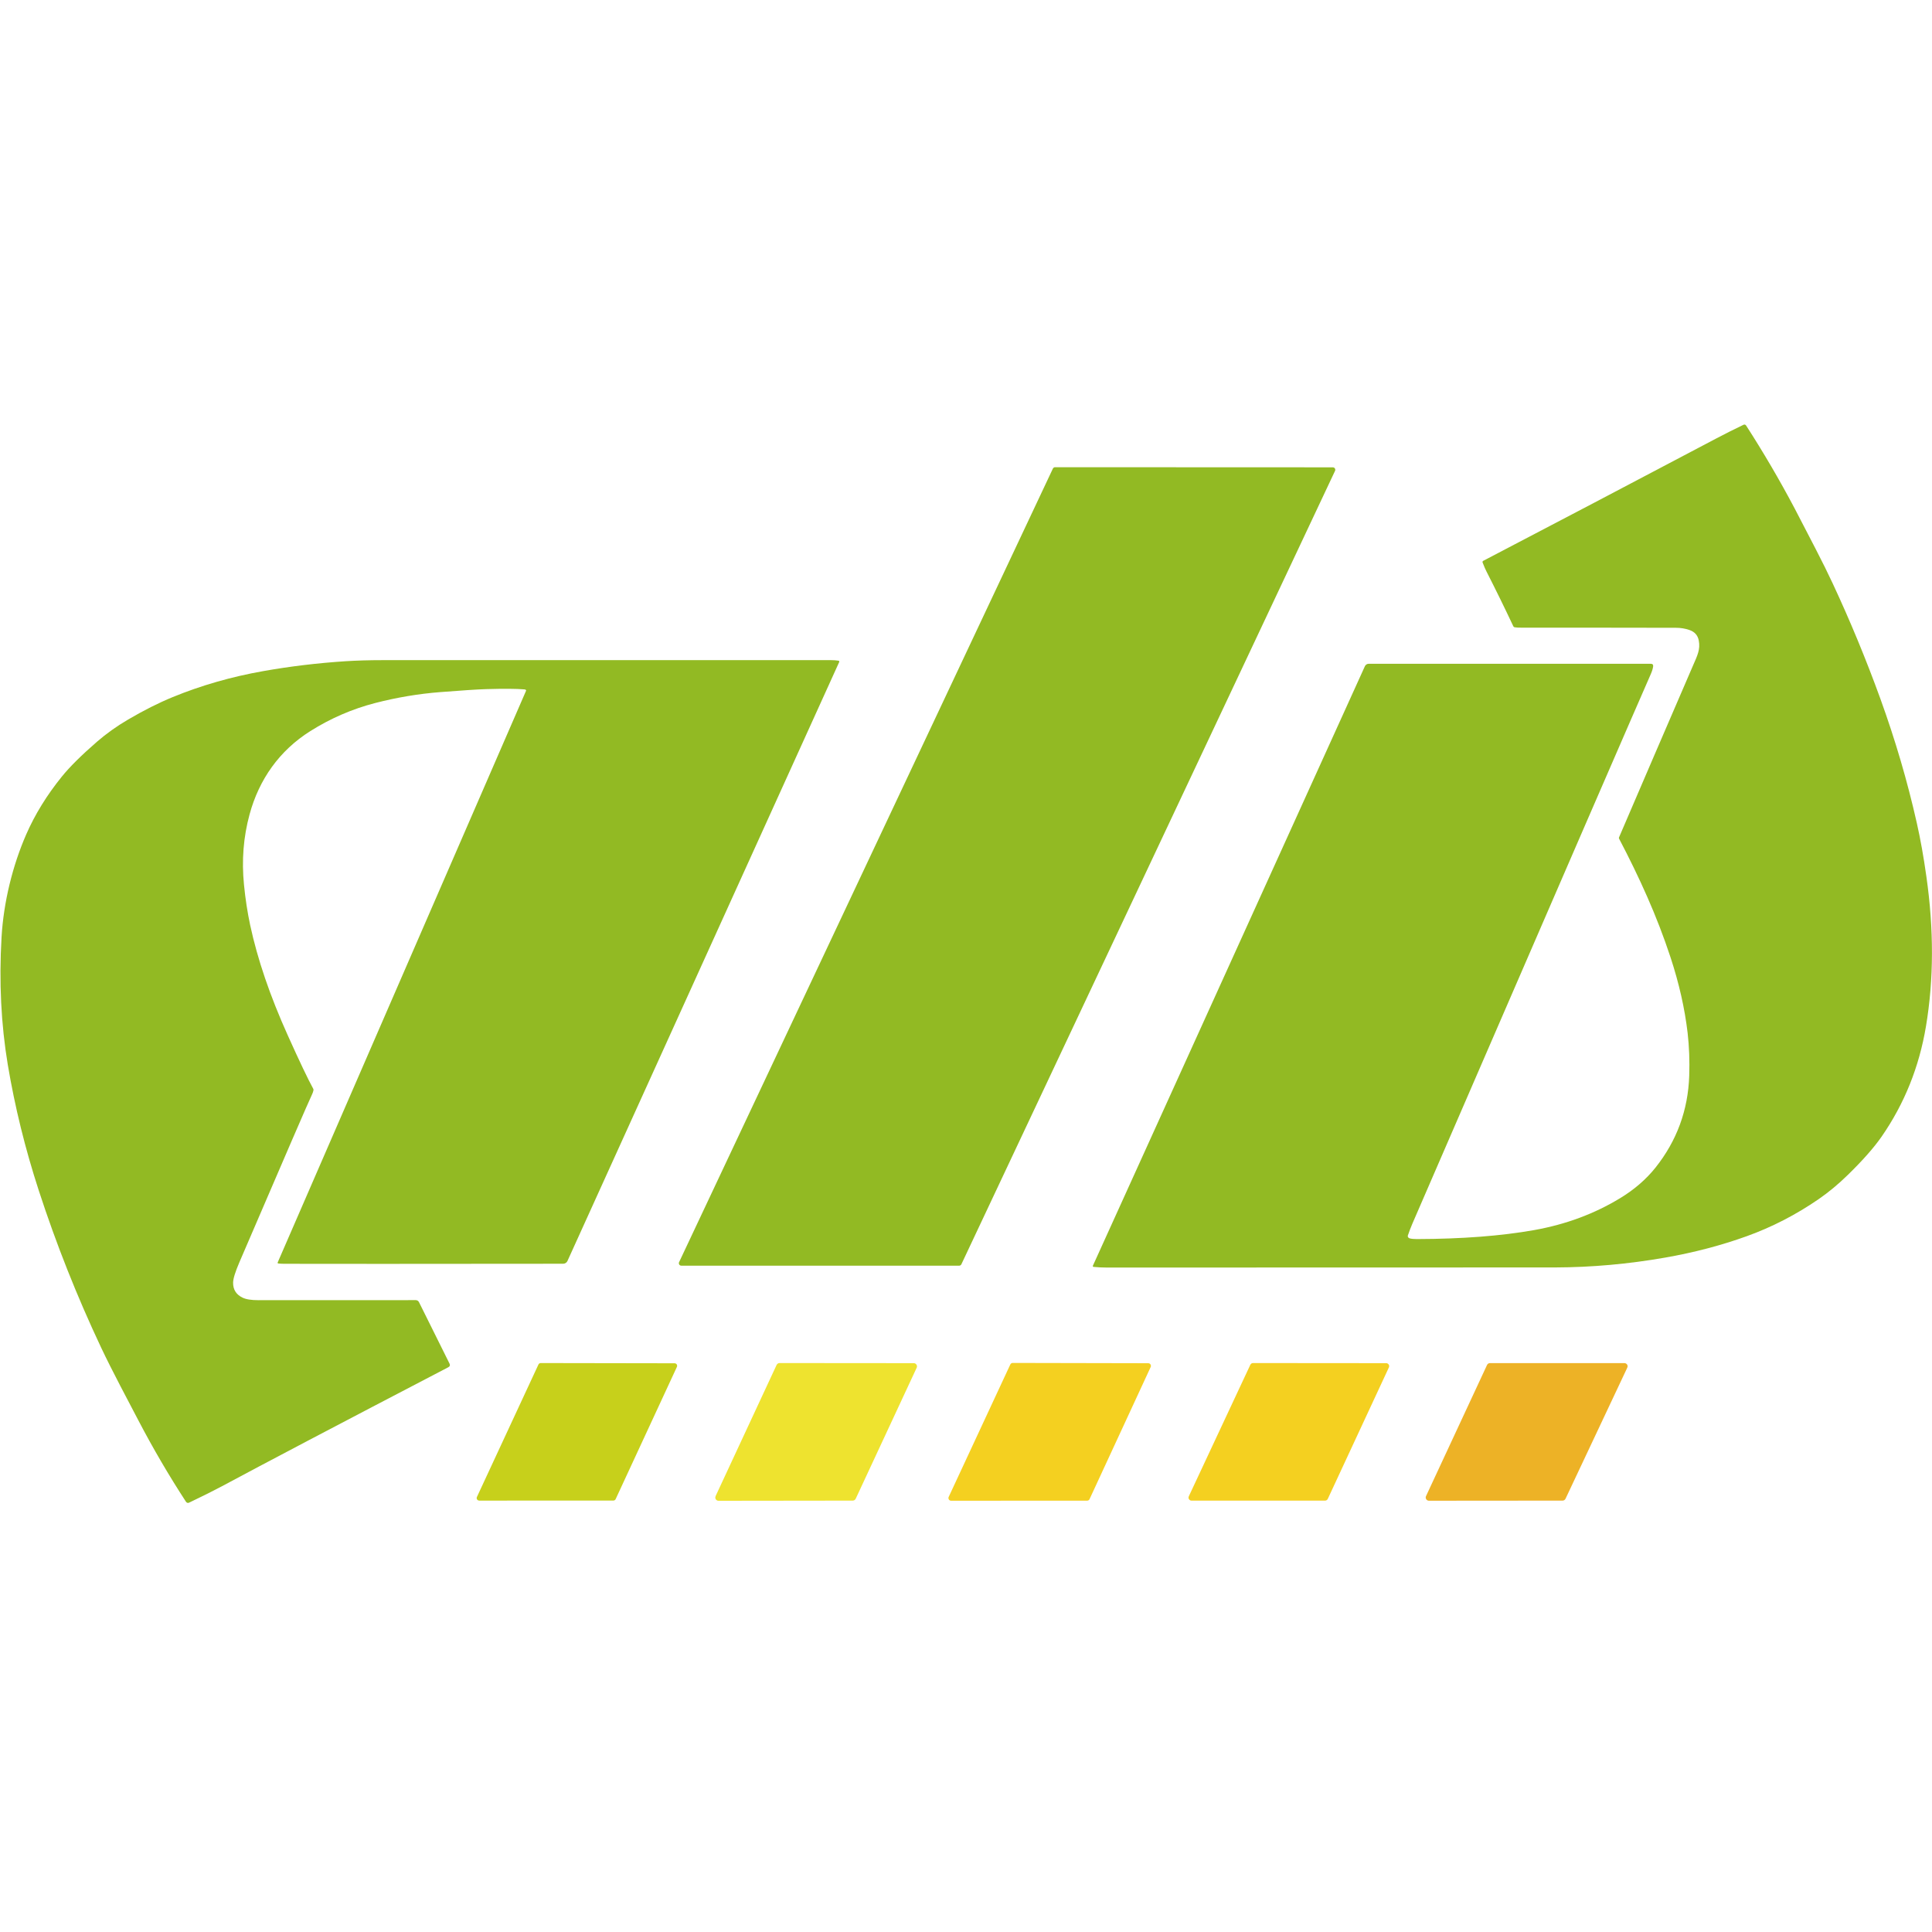
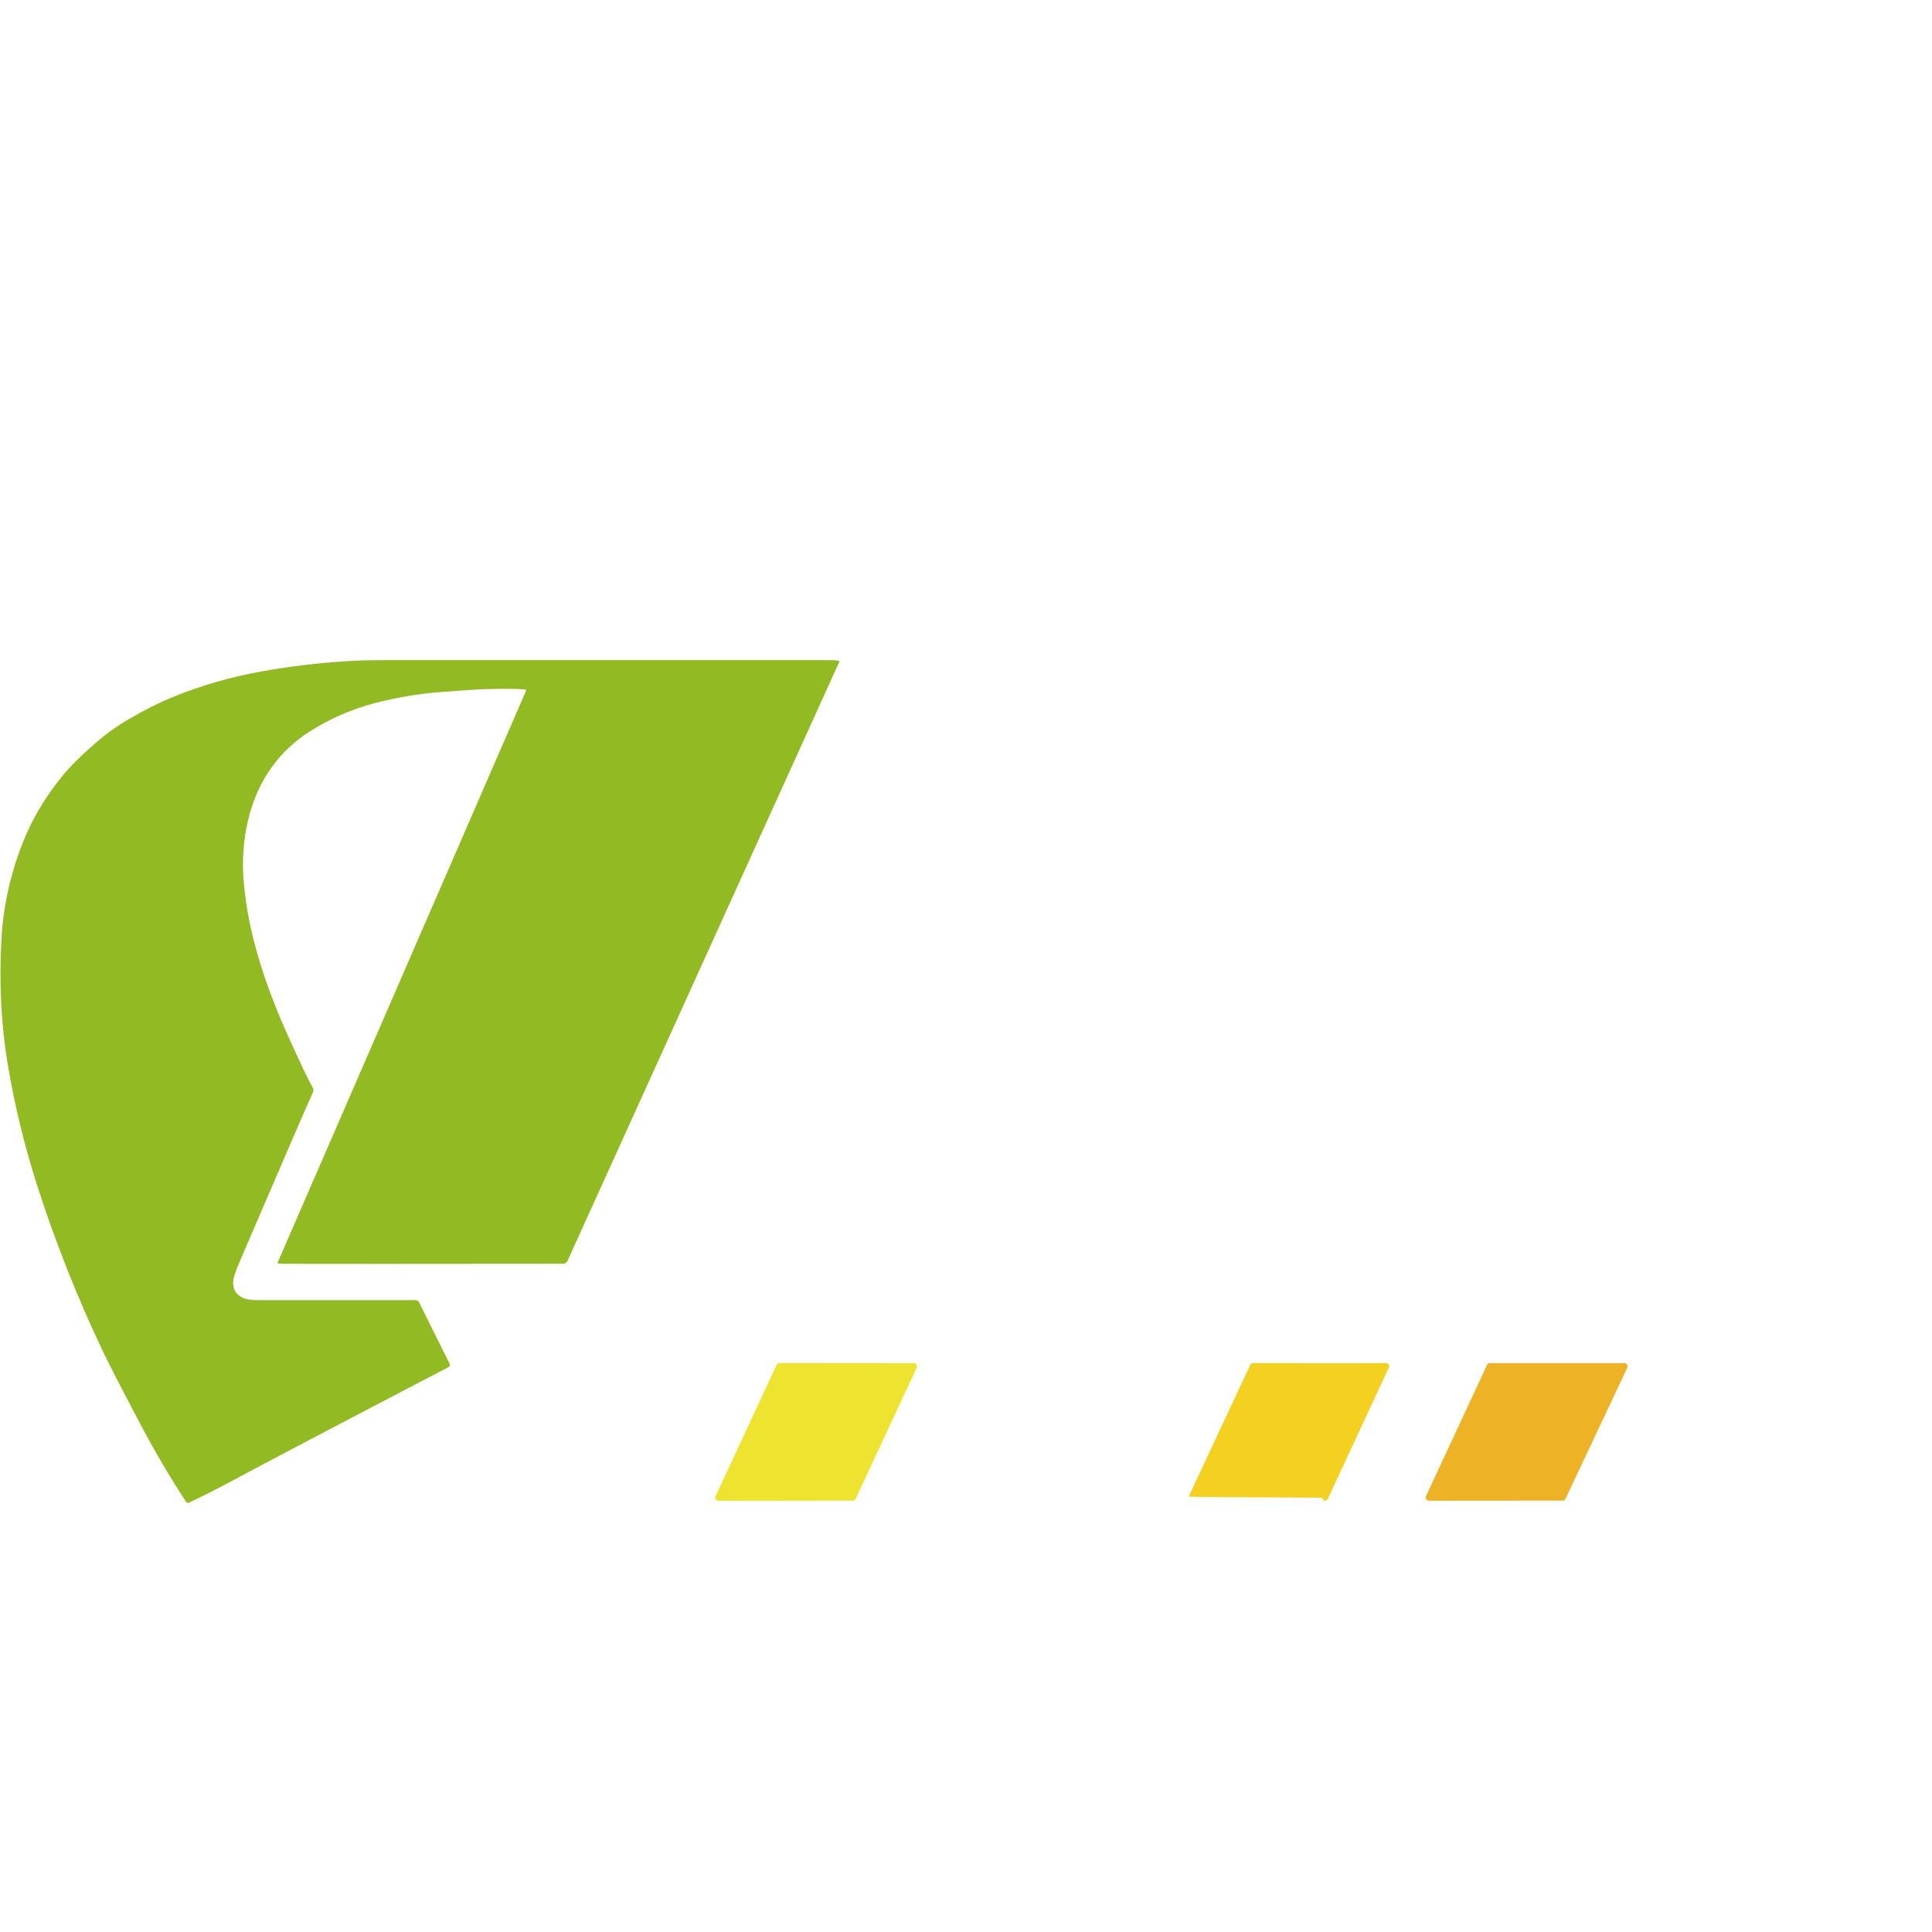
<svg xmlns="http://www.w3.org/2000/svg" version="1.1" id="Layer_1" x="0px" y="0px" viewBox="0 0 3500 3500" style="enable-background:new 0 0 3500 3500;" xml:space="preserve">
  <style type="text/css">
	.st0{fill:#92BA23;}
	.st1{fill:#C7D01B;}
	.st2{fill:#EEE32F;}
	.st3{fill:#F4D020;}
	.st4{fill:#EDB226;}
</style>
-   <path class="st0" d="M2553.3,2243.3c3.5,1,7.9,1.4,13.2,1.4c82.2-0.2,153.2-5.7,212.9-16.3c57.2-10.2,109.1-29.5,155.8-57.9  c25.8-15.7,47.1-34.2,64-55.4c38.6-48.6,58.9-104,61-166.3c0.9-27.1-0.1-52.9-2.9-77.5c-5.2-44.3-15.5-89.9-30.9-136.7  c-24.8-75.5-56.6-145.3-93.3-215.3c-0.4-0.7-0.4-1.6-0.1-2.3c40.9-95.4,85.6-199.1,134-311.2c7.9-18.1,13.6-29.3,10.5-45.4  c-1.8-9.5-7.5-15.9-17-19.1c-7.8-2.7-15.9-4-24.4-4c-107.6-0.2-200.4-0.3-278.6-0.2c-6.3,0-10.7-0.2-13.5-0.7  c-1.2-0.2-2-0.8-2.5-1.9c-15.6-33.2-31.8-66.2-48.6-99.2c-1.8-3.4-4.1-8.8-7-16.2c-0.5-1.2,0-2.5,1.1-3.1  c127.8-66.7,268.6-140.6,422.4-221.8c16.3-8.6,32.7-16.8,49.2-24.7c1.7-0.8,3.6-0.2,4.6,1.3c31.1,48.2,60.5,98.3,88.1,150.5  c6,11.4,18.6,35.8,37.9,73.1c12.4,24,22.6,44.7,30.7,62.1c31.7,67.9,60.6,137.7,86.7,209.7c26.9,74.3,48.9,149.2,65.9,224.8  c6.5,28.8,12.3,61.1,17.3,96.7c13.7,96.1,13.5,186.6-0.7,271.5c-12.3,73.7-39.1,140.3-80.3,199.8c-13.8,19.9-34.1,42.9-61,69.2  c-17.4,17-35.2,31.8-53.2,44.2c-41,28.2-84.4,50.6-130.2,67.1c-46,16.6-95.4,29.6-148,38.8c-66.3,11.6-132.8,17.6-199.3,17.8  c-5.2,0-275.7,0.1-811.6,0.2c-8.4,0-16.5-0.4-24.5-1.2c-0.8-0.1-1.3-0.8-1.3-1.6c0-0.1,0.1-0.3,0.1-0.4l492.8-1086.1  c1.2-2.7,3.9-4.5,6.9-4.5h511c3.3,0,4.8,1.7,4.3,5c-0.6,4.2-2.1,8.9-4.5,14.3c-17.1,38.6-161,370.3-431.7,995.1  c-2.8,6.6-5.5,13.6-8.1,21.2c-0.7,2,0.4,4.2,2.5,4.9C2553.2,2243.2,2553.3,2243.3,2553.3,2243.3z" />
-   <path class="st0" d="M1230.2,2286.6l677.2-1437.7c0.7-1.5,2.3-2.5,3.9-2.5l503.3,0.2c2.4,0,4.4,1.9,4.4,4.4c0,0.6-0.1,1.3-0.4,1.9  l-677,1437.5c-0.7,1.5-2.3,2.5-3.9,2.5l-503.5,0c-2.4,0-4.4-1.9-4.4-4.4C1229.8,2287.8,1229.9,2287.2,1230.2,2286.6z" />
  <path class="st0" d="M953.1,1251.1c-0.1-1.3-1.1-2.1-3.1-2.2c-14.5-1.3-37.5-1.4-69.1-0.5c-16,0.5-43.8,2.3-83.2,5.4  c-39.7,3.1-78.9,9.7-117.7,19.7c-41.8,10.8-81.1,27.8-117.9,51c-55.9,35.2-92.8,87.5-110,150.9c-11.1,40.8-14.5,83.2-10.1,127.3  c2.5,25.7,6.3,50.1,11.2,73.2c13.3,61.9,36,128.5,68.2,199.9c21.3,47.3,36.6,79.4,46,96.5c0.6,1,0.7,2.1,0.4,3.2  c-0.6,2.6-1.4,4.9-2.4,6.9c-5.7,11.7-49.6,113.2-131.8,304.5c-7.4,17.3-11.2,29.5-11.3,36.6c-0.2,12.6,5.5,21.7,17.1,27.3  c6.3,3.1,15.9,4.6,28.9,4.6c147.4-0.1,242.4-0.1,284.9-0.1c2.5,0,4.7,1.4,5.8,3.6l55.3,111.3c1.5,2.9,0.7,5.2-2.2,6.7  c-198.6,103.5-335.3,175.4-410.1,215.6c-13.4,7.2-33.2,17.1-59.5,29.7c-1.9,1-4.3,0.3-5.5-1.5c-31-47.6-59.8-96.8-86.5-147.9  c-16.3-31.3-47.3-89.1-67.2-131.3c-43.7-92.6-81.4-187.6-113.2-285.2c-24.5-75.3-43.2-151.2-56-227.5c-12.2-73.2-16-150.2-11.3-231  c3.7-63.5,20-129.6,44.6-186c15.9-36.4,37.5-71.4,64.6-104.9c14.4-17.8,35.7-38.9,63.8-63.3c16.9-14.6,35.6-28,56.3-40.1  c28.3-16.6,55.1-30.1,80.4-40.5c51.6-21.2,106.5-37,164.8-47.3c48.5-8.6,97.9-14.5,148.1-17.8c20.2-1.3,43.3-2,69.1-2  c286.2-0.1,556.4-0.1,810.7,0c4.9,0,9.6,0.3,13.8,1c0.9,0.1,1.6,1,1.4,1.9c0,0.2-0.1,0.3-0.1,0.5l-492.3,1085.1  c-1.4,3.1-4.5,5-7.8,5c-268,0.3-436.2,0.3-504.6,0.1c-4.1,0-7.8-0.2-11-0.5c-1.5-0.1-2-0.9-1.4-2.3L953,1251.4  C953.1,1251.3,953.1,1251.2,953.1,1251.1z" />
-   <path class="st1" d="M863.9,2712.1L975.4,2472c0.7-1.6,2.4-2.7,4.2-2.7l242.6,0.4c2.5,0,4.6,2.1,4.5,4.6c0,0.6-0.1,1.3-0.4,1.9  l-111,239.6c-0.7,1.6-2.4,2.6-4.1,2.6l-243.1,0.1c-2.5,0-4.6-2-4.6-4.6C863.5,2713.4,863.6,2712.8,863.9,2712.1z" />
  <path class="st2" d="M1296.4,2710.3l110.5-237.6c1-2.1,3.1-3.4,5.4-3.4l243,0.2c3.3,0,5.9,2.7,5.9,5.9c0,0.9-0.2,1.7-0.6,2.5  l-110.4,237.2c-1,2.1-3.1,3.4-5.4,3.4l-243.1,0.3c-3.3,0-5.9-2.7-5.9-5.9C1295.9,2712,1296.1,2711.1,1296.4,2710.3z" />
-   <path class="st3" d="M1718.6,2711.9l111.7-240.1c0.8-1.7,2.5-2.7,4.3-2.7l245.7,0.5c2.6,0,4.7,2.1,4.7,4.8c0,0.7-0.1,1.3-0.4,2  l-110.8,239.5c-0.8,1.7-2.5,2.7-4.3,2.7l-246.6,0.1c-2.6,0-4.7-2.1-4.7-4.7C1718.1,2713.2,1718.3,2712.5,1718.6,2711.9z" />
-   <path class="st3" d="M2153.6,2710.8l111.5-238.4c0.9-1.9,2.8-3.1,4.9-3.1l241.2,0.2c3,0,5.4,2.4,5.4,5.4c0,0.8-0.2,1.6-0.5,2.3  l-110.7,238.2c-0.9,1.9-2.8,3.1-4.9,3.1l-242,0c-3,0-5.4-2.4-5.4-5.4C2153.1,2712.3,2153.3,2711.6,2153.6,2710.8z" />
+   <path class="st3" d="M2153.6,2710.8l111.5-238.4c0.9-1.9,2.8-3.1,4.9-3.1l241.2,0.2c3,0,5.4,2.4,5.4,5.4c0,0.8-0.2,1.6-0.5,2.3  l-110.7,238.2c-0.9,1.9-2.8,3.1-4.9,3.1c-3,0-5.4-2.4-5.4-5.4C2153.1,2712.3,2153.3,2711.6,2153.6,2710.8z" />
  <path class="st4" d="M2947.9,2477.8l-111.8,237.3c-1,2.1-3.1,3.4-5.3,3.4l-242.1,0.2c-3.2,0-5.9-2.6-5.9-5.9c0-0.9,0.2-1.7,0.6-2.5  l110.5-237.5c1-2.1,3-3.4,5.3-3.4l243.5,0c3.2,0,5.9,2.6,5.9,5.9C2948.4,2476.2,2948.2,2477,2947.9,2477.8z" />
</svg>